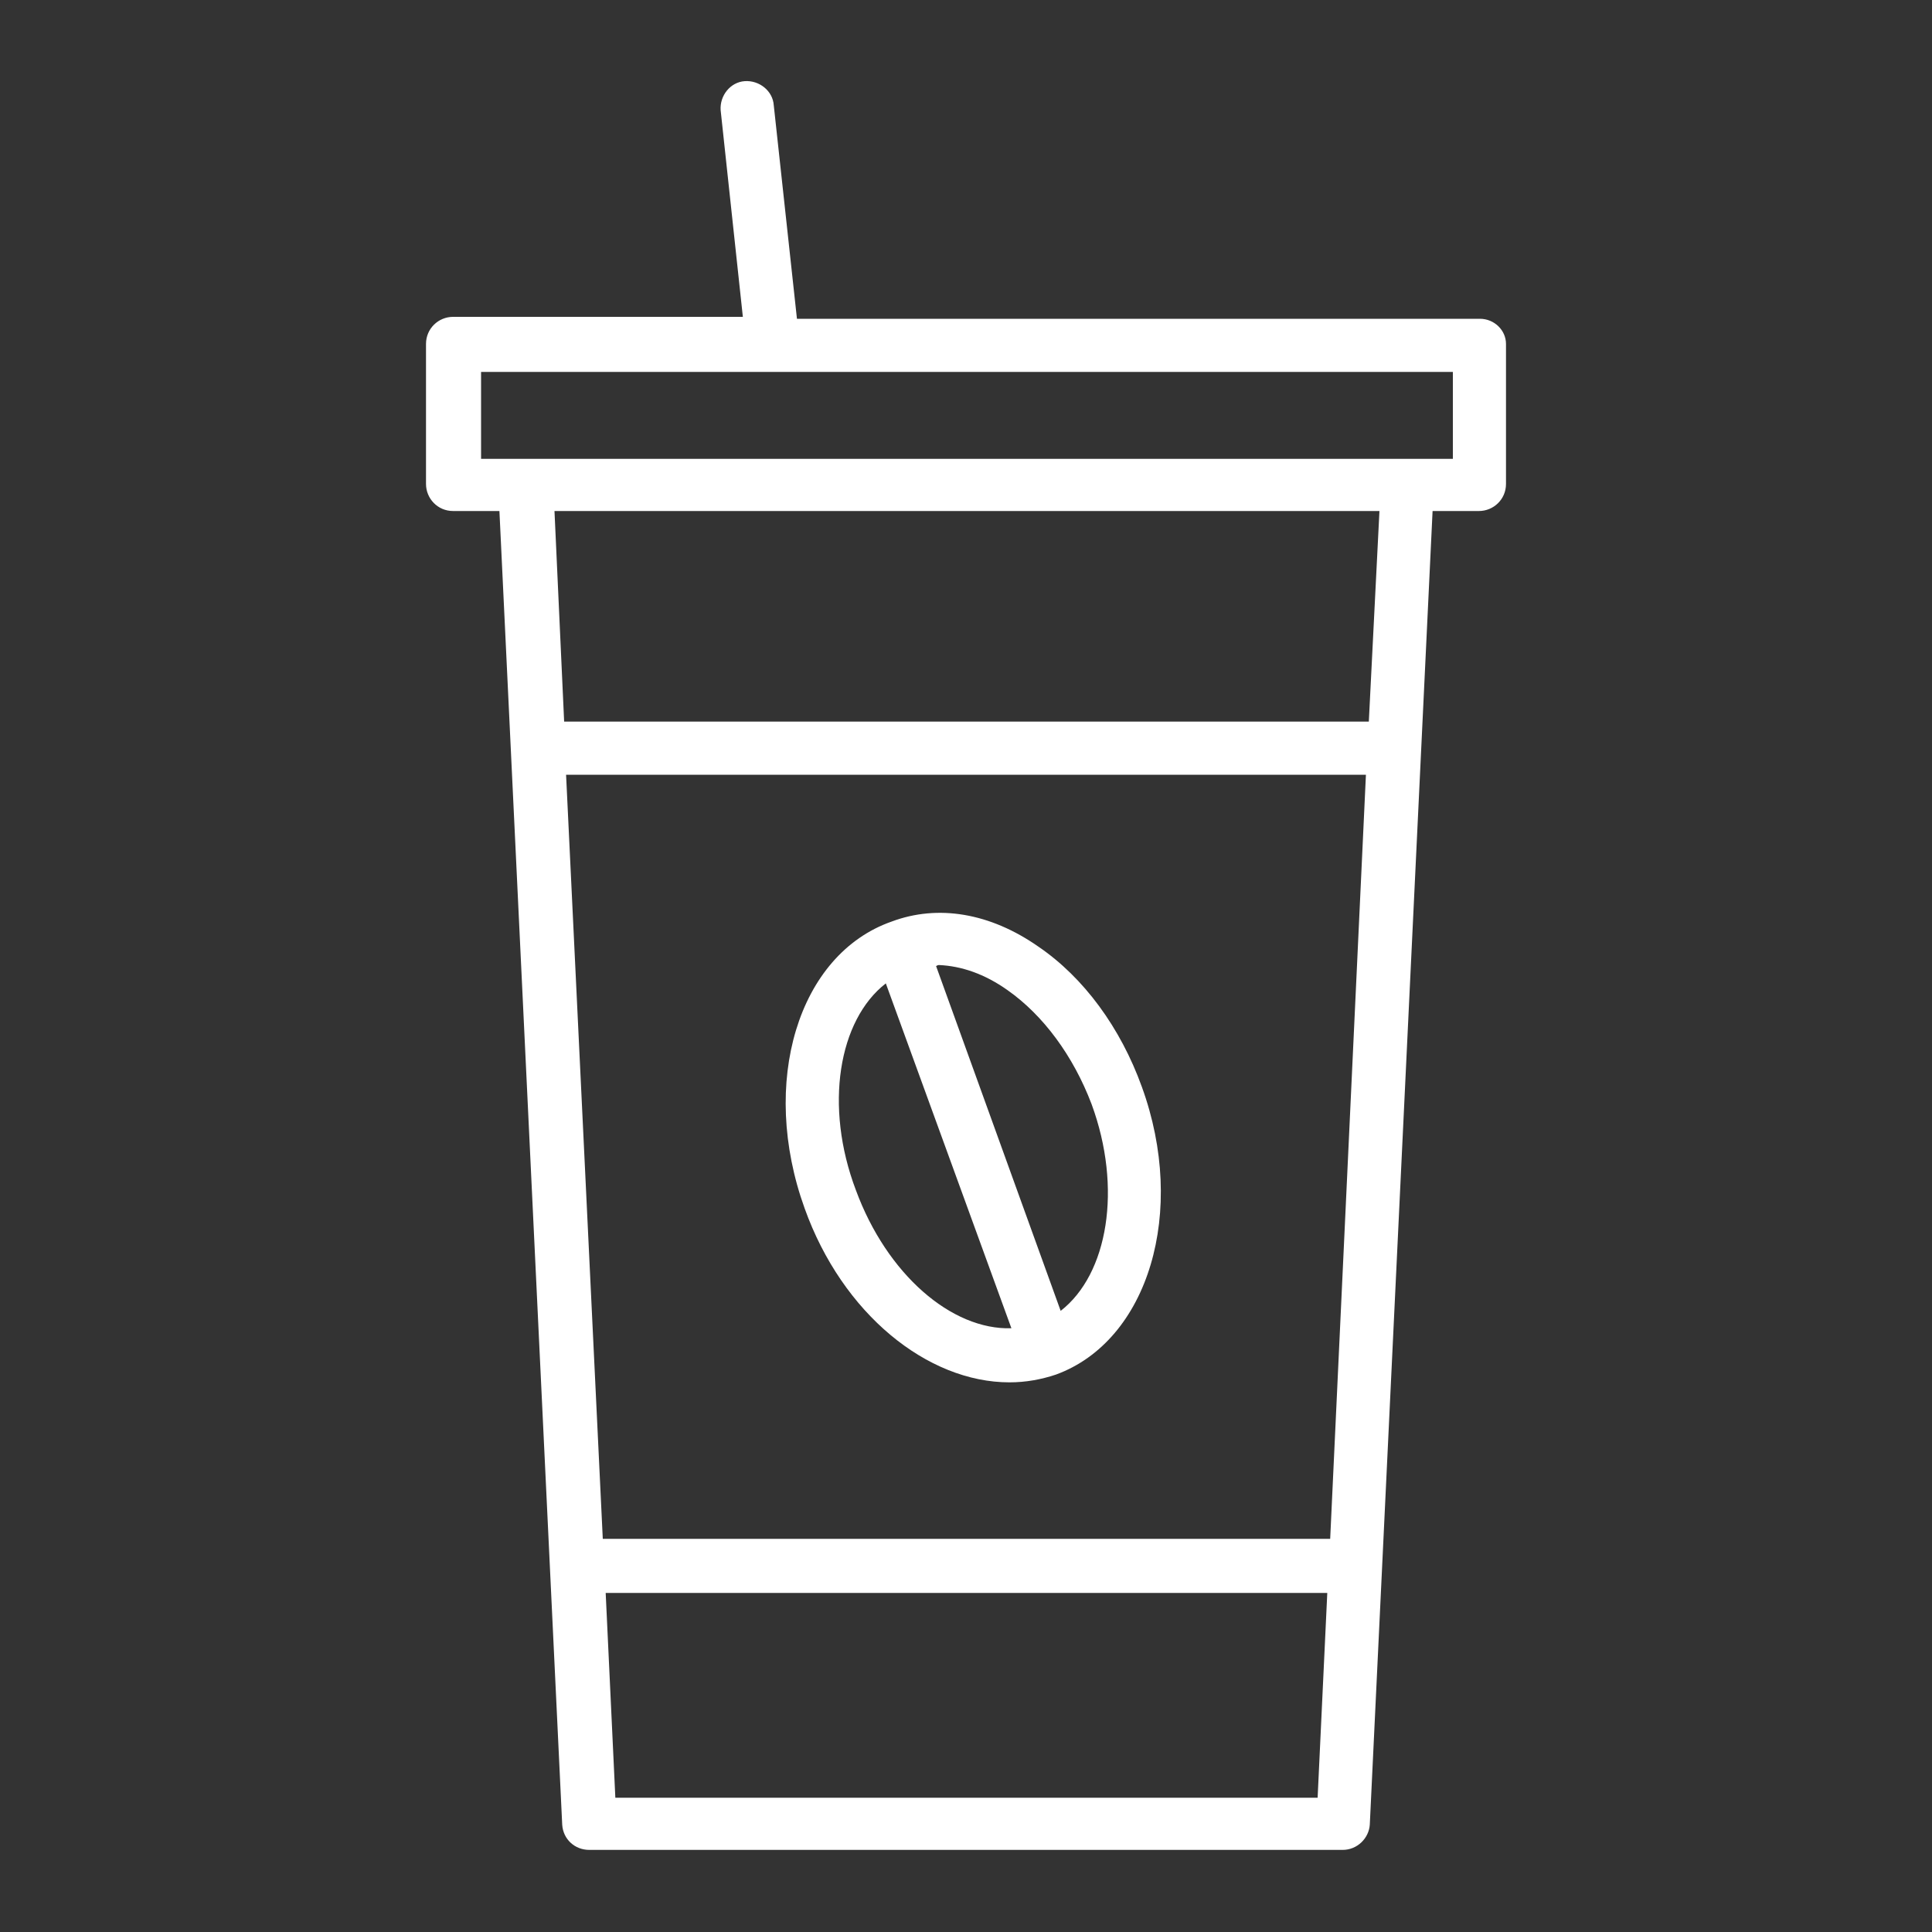
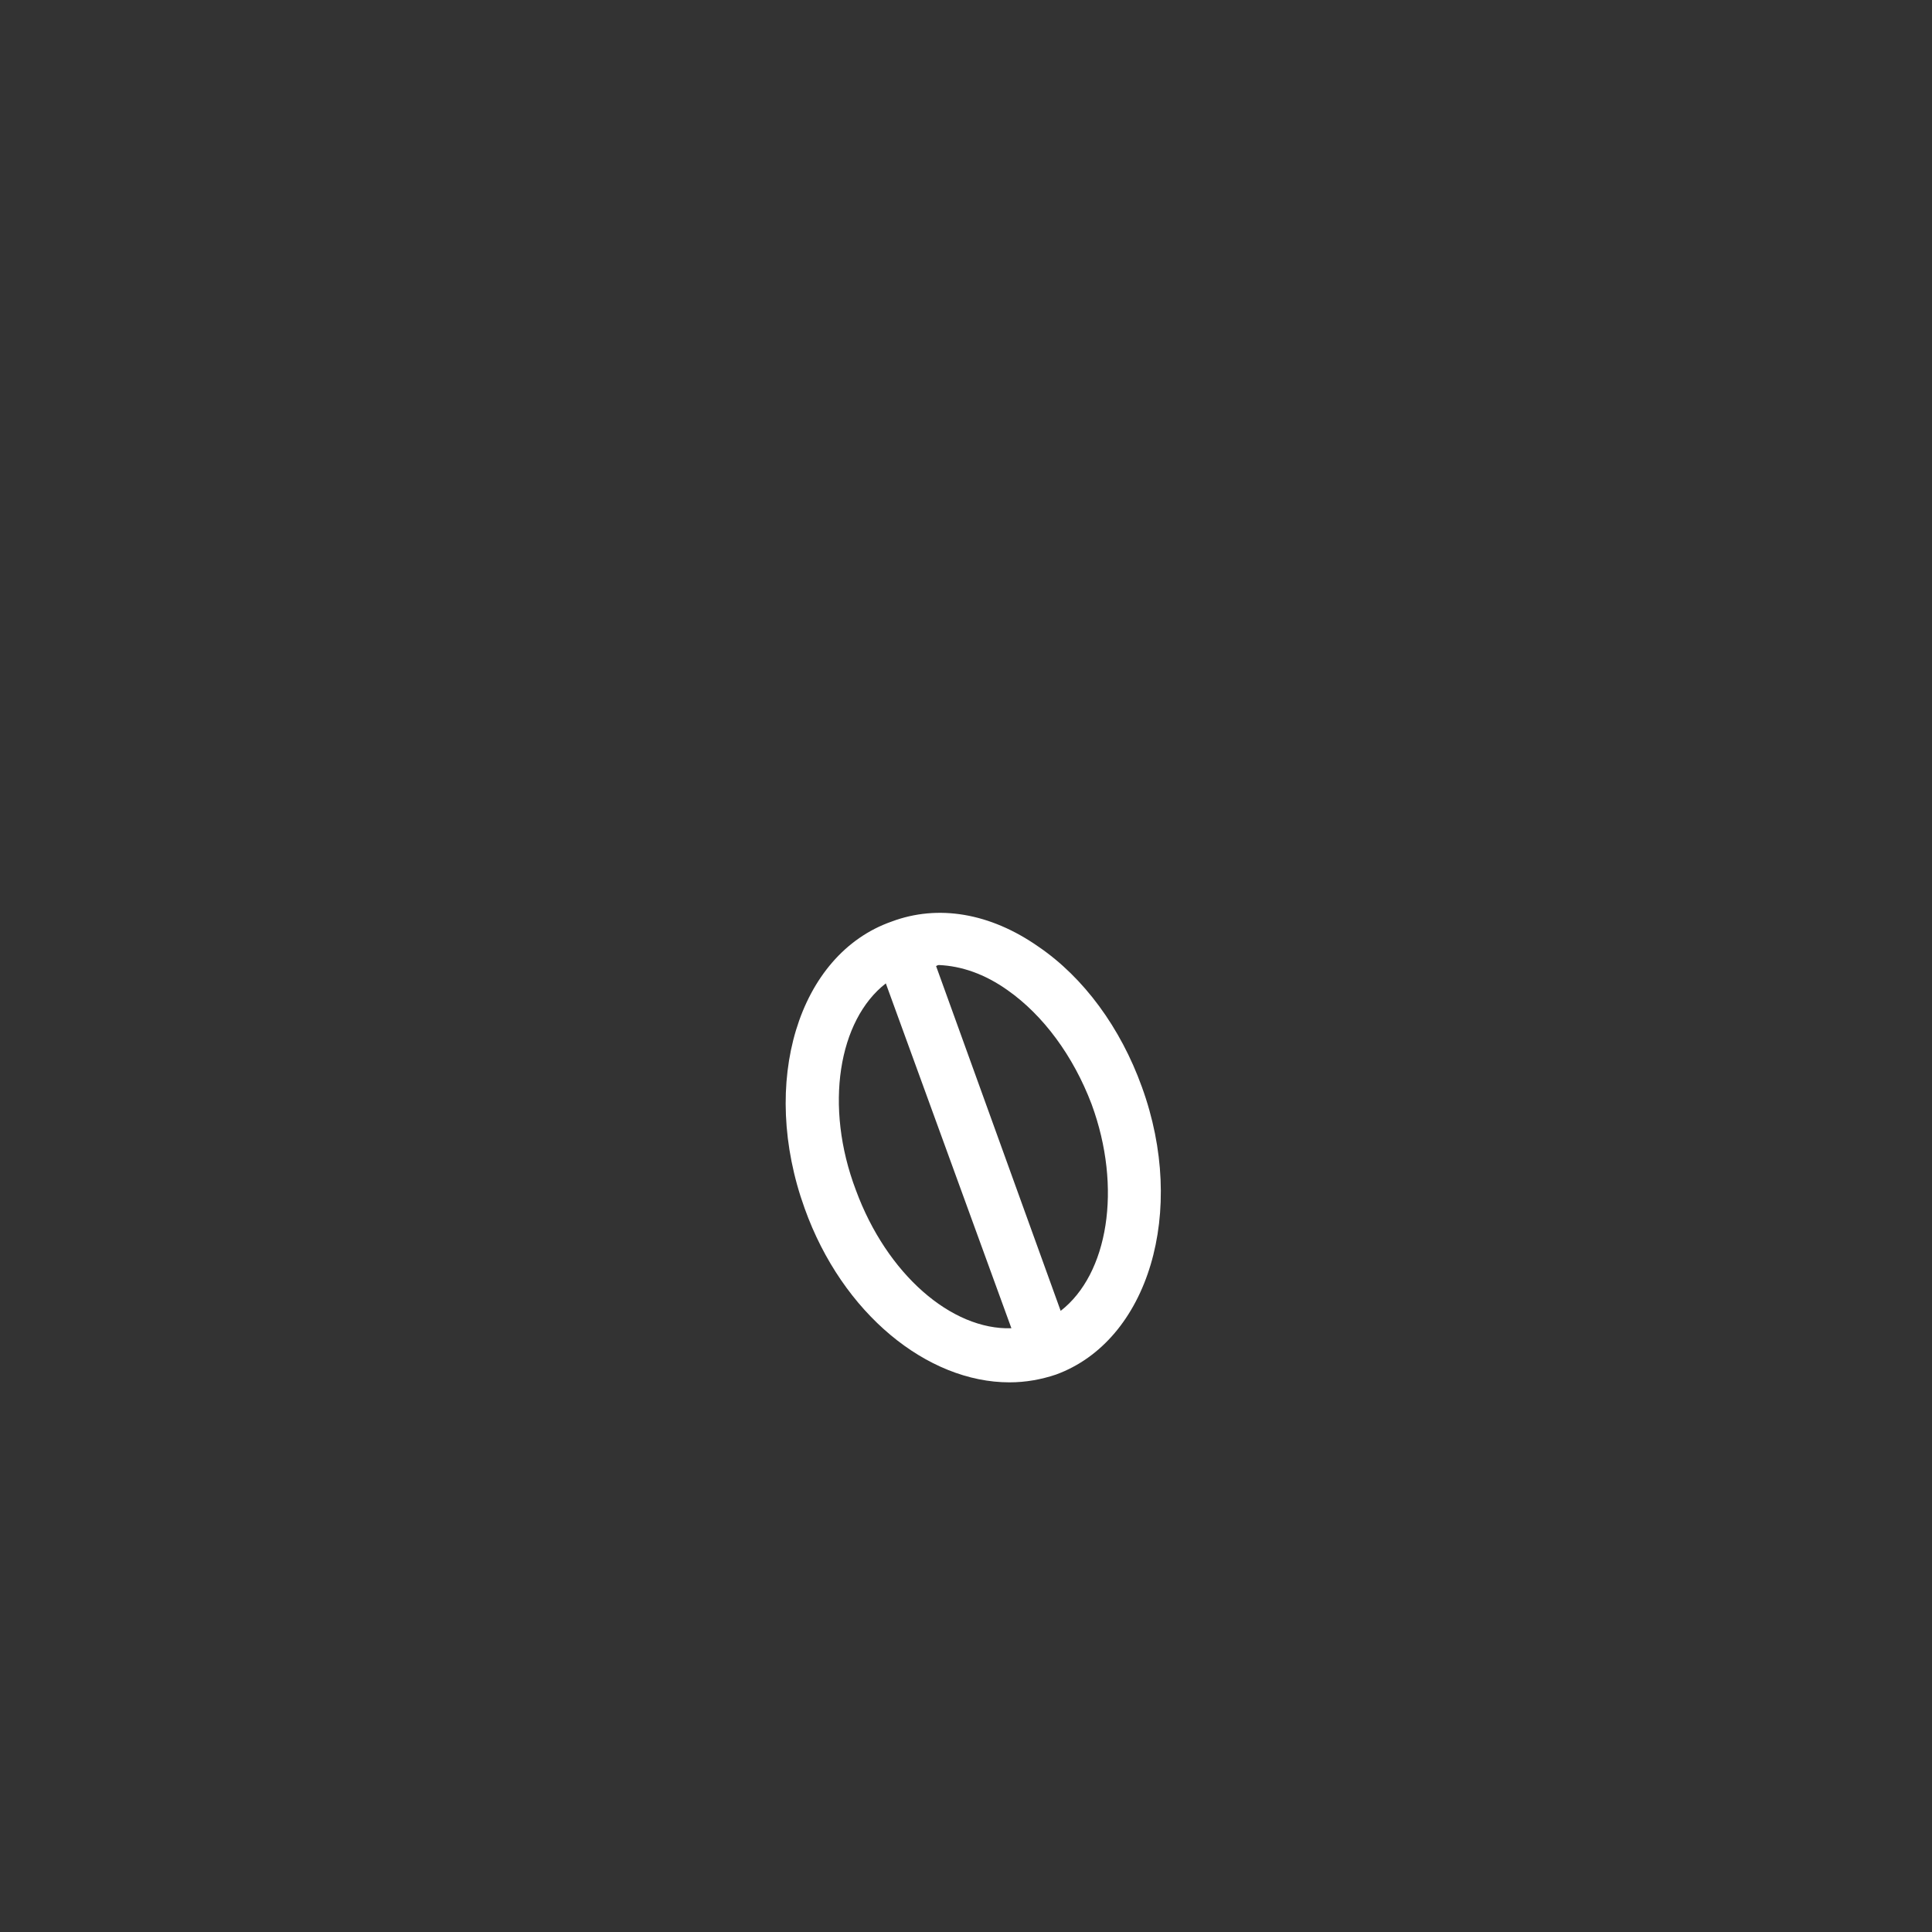
<svg xmlns="http://www.w3.org/2000/svg" version="1.1" id="Layer_1" x="0px" y="0px" width="200px" height="200px" viewBox="0 0 200 200" style="enable-background:new 0 0 200 200;" xml:space="preserve">
  <rect x="0" y="0" width="200" height="200" fill="#333333" stroke="none" />
  <style type="text/css">
	.st0{fill:#ffffff;}
</style>
  <g>
-     <path class="st0" d="M153.2,33H82.5l-2.4-22.1c-0.1-1.5-1.5-2.6-3-2.5c-1.5,0.1-2.6,1.5-2.5,3l2.3,21.4h-30c-1.5,0-2.8,1.2-2.8,2.8   v14.5c0,1.5,1.2,2.8,2.8,2.8h4.8l6.5,136c0.1,1.5,1.3,2.6,2.8,2.6H139c1.5,0,2.7-1.2,2.8-2.6l6.5-136h4.8c1.5,0,2.8-1.2,2.8-2.8   V35.6C155.9,34.2,154.7,33,153.2,33z M137.7,159.3H62.4l-3.8-79.1h82.8L137.7,159.3z M63.7,186.1l-1-21.2h74.7l-1,21.2H63.7z    M141.7,74.7H58.4l-1-21.8h85.4L141.7,74.7z M150.4,47.5h-4.7l0,0H54.5l0,0h-4.7v-9h100.6V47.5z" />
    <path class="st0" d="M83.3,125.1c3.9,10.9,12.7,18,21.2,18c1.7,0,3.3-0.3,4.8-0.8c9.6-3.5,13.6-16.9,8.9-29.8   c-2.2-6.1-6-11.3-10.7-14.5c-5-3.5-10.4-4.4-15.2-2.6C82.6,98.8,78.6,112.1,83.3,125.1z M104.3,102.5c3.7,2.6,6.8,6.8,8.7,11.8   c3.2,8.7,1.7,17.6-3.2,21.4L96.9,100c0.1,0,0.1-0.1,0.3-0.1C99.5,100,101.9,100.8,104.3,102.5z M91.7,101.8l13,35.7   c-6.2,0.2-12.9-5.6-16.1-14.3C85.3,114.5,86.8,105.6,91.7,101.8z" />
  </g>
</svg>